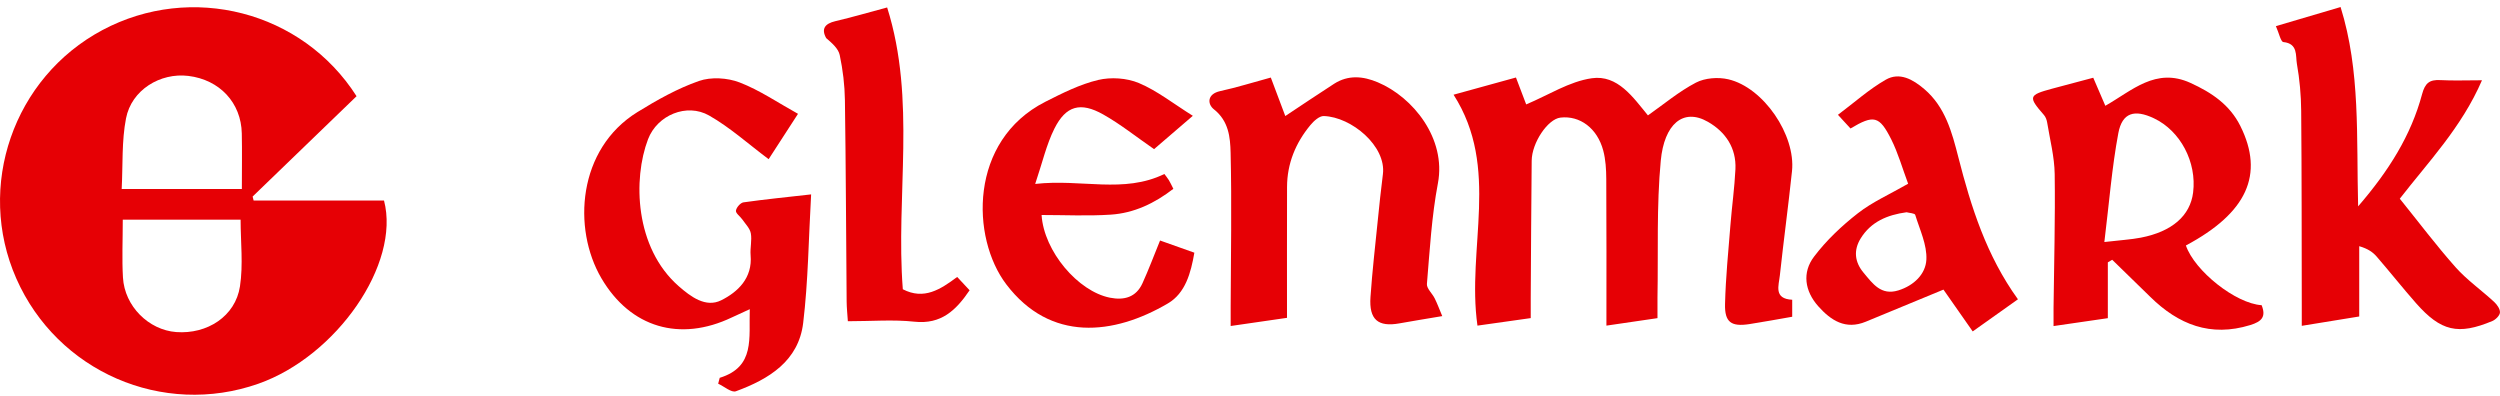
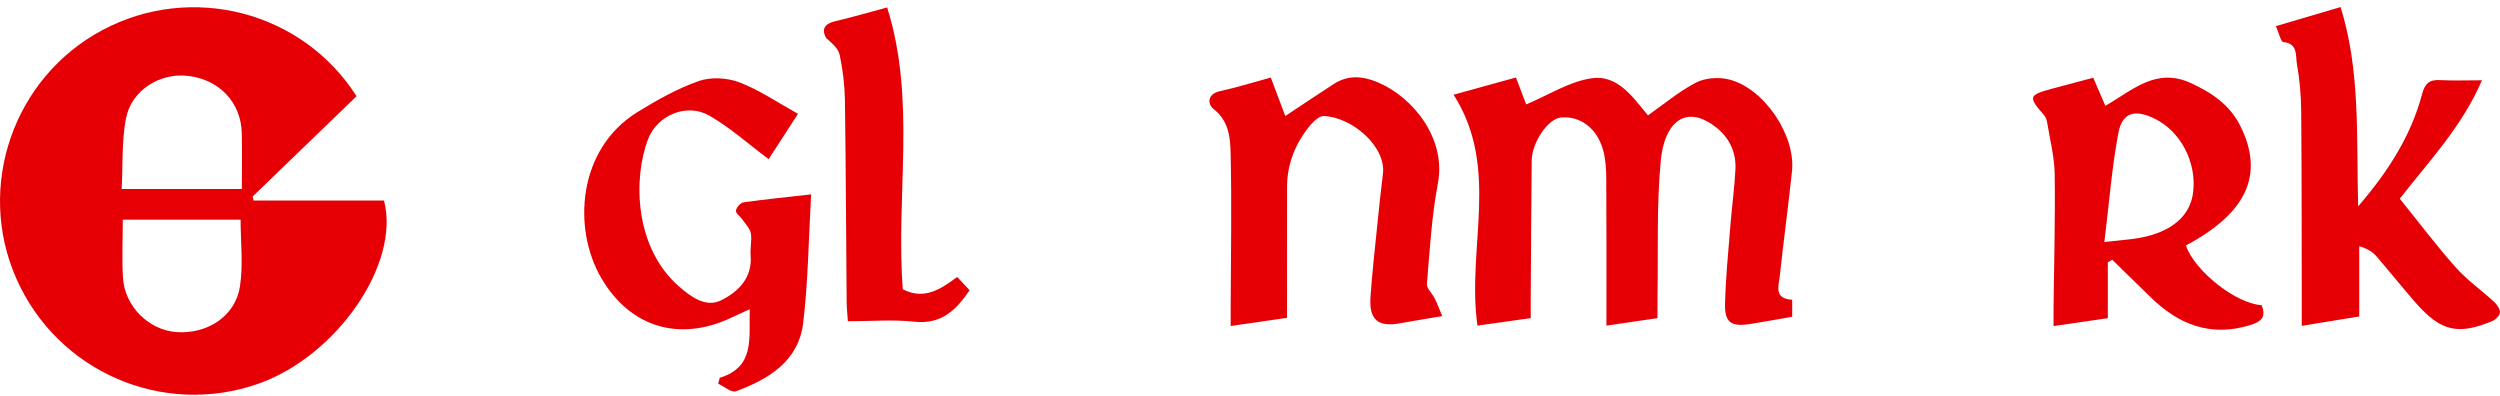
<svg xmlns="http://www.w3.org/2000/svg" width="120" height="19" viewBox="0 0 120 19" fill="none">
  <g clip-path="url(#clip0_107_447)">
    <path d="M12.174 9.627H18.433C19.23 12.672 16.152 17.097 12.406 18.417C7.81 20.036 2.75 17.838 0.781 13.364C-1.166 8.944 0.647 3.722 4.914 1.445C9.175 -0.829 14.507 0.527 17.115 4.618C15.463 6.213 13.795 7.822 12.126 9.434L12.174 9.627ZM11.609 9.073C11.609 8.131 11.624 7.268 11.606 6.406C11.577 4.931 10.543 3.827 9.044 3.644C7.691 3.478 6.312 4.318 6.049 5.681C5.837 6.77 5.901 7.913 5.841 9.071H11.608L11.609 9.073ZM5.893 10.543C5.893 11.541 5.85 12.435 5.902 13.323C5.982 14.697 7.132 15.838 8.457 15.939C9.949 16.051 11.297 15.18 11.518 13.749C11.679 12.703 11.549 11.614 11.549 10.543H5.891H5.893Z" fill="#E60005" />
    <path d="M77.108 15.628C77.108 13.186 77.116 10.887 77.101 8.589C77.098 8.134 77.072 7.663 76.956 7.227C76.67 6.152 75.831 5.536 74.9 5.645C74.295 5.716 73.529 6.848 73.521 7.715C73.499 9.91 73.488 12.103 73.475 14.298C73.474 14.592 73.475 14.888 73.475 15.269C72.573 15.396 71.734 15.514 70.918 15.63C70.388 11.895 72.028 8.071 69.771 4.546C70.81 4.26 71.763 3.996 72.766 3.72C72.96 4.229 73.139 4.699 73.257 5.012C74.324 4.565 75.329 3.91 76.405 3.756C77.649 3.577 78.389 4.674 79.101 5.539C79.867 5.001 80.587 4.393 81.403 3.967C81.837 3.741 82.47 3.692 82.958 3.806C84.647 4.198 86.2 6.481 86.016 8.215C85.841 9.882 85.613 11.545 85.434 13.212C85.382 13.703 85.124 14.344 86.026 14.388V15.204C85.343 15.322 84.66 15.451 83.971 15.557C83.099 15.69 82.779 15.472 82.802 14.591C82.832 13.321 82.961 12.054 83.062 10.786C83.133 9.897 83.258 9.009 83.301 8.12C83.348 7.102 82.826 6.334 81.985 5.85C80.787 5.16 79.881 5.967 79.717 7.711C79.511 9.89 79.599 12.097 79.559 14.29C79.555 14.586 79.559 14.88 79.559 15.271C78.701 15.396 77.888 15.516 77.108 15.63V15.628Z" fill="#E60005" />
    <path d="M101.176 12.593V15.272C100.32 15.398 99.507 15.516 98.57 15.651C98.57 15.297 98.567 15.035 98.57 14.775C98.594 12.635 98.655 10.495 98.625 8.355C98.614 7.529 98.398 6.707 98.264 5.884C98.243 5.757 98.194 5.617 98.112 5.523C97.346 4.643 97.365 4.565 98.497 4.258C99.121 4.087 99.747 3.925 100.476 3.731C100.658 4.154 100.845 4.587 101.056 5.078C102.341 4.349 103.474 3.221 105.139 3.978C106.16 4.443 107.027 5.026 107.537 6.048C108.696 8.375 107.856 10.219 104.923 11.783C105.34 13.004 107.313 14.572 108.558 14.649C108.778 15.197 108.573 15.432 108.01 15.604C106.103 16.191 104.567 15.58 103.215 14.251C102.609 13.654 101.996 13.063 101.386 12.469C101.316 12.51 101.246 12.55 101.176 12.593ZM101.009 11.617C101.807 11.524 102.292 11.498 102.762 11.407C104.261 11.116 105.129 10.354 105.269 9.243C105.453 7.783 104.659 6.279 103.388 5.678C102.456 5.237 101.866 5.403 101.68 6.39C101.37 8.043 101.241 9.731 101.009 11.617Z" fill="#E60005" />
    <path d="M110.485 15.638C110.485 15.243 110.485 14.952 110.485 14.661C110.478 11.547 110.485 8.435 110.457 5.321C110.451 4.567 110.382 3.804 110.251 3.063C110.182 2.678 110.314 2.091 109.602 2.019C109.475 2.006 109.391 1.583 109.243 1.255C110.3 0.943 111.27 0.657 112.348 0.338C113.306 3.408 113.104 6.565 113.19 9.905C114.668 8.193 115.729 6.499 116.26 4.521C116.403 3.985 116.62 3.816 117.137 3.845C117.755 3.879 118.374 3.853 119.135 3.853C118.155 6.125 116.533 7.801 115.19 9.538C116.101 10.666 116.942 11.786 117.868 12.828C118.416 13.443 119.109 13.928 119.717 14.49C119.857 14.619 120.008 14.833 119.998 14.998C119.99 15.145 119.792 15.342 119.633 15.409C117.99 16.095 117.164 15.905 115.971 14.554C115.327 13.823 114.724 13.059 114.086 12.323C113.903 12.11 113.669 11.941 113.243 11.817V15.191C112.27 15.349 111.433 15.485 110.483 15.64L110.485 15.638Z" fill="#E60005" />
    <path d="M61.778 15.256C60.798 15.398 60.001 15.513 59.072 15.648C59.072 15.282 59.072 14.998 59.072 14.713C59.081 12.251 59.128 9.788 59.069 7.326C59.051 6.595 58.981 5.808 58.264 5.244C57.955 5 57.928 4.512 58.573 4.372C59.36 4.201 60.133 3.957 60.999 3.722C61.238 4.359 61.471 4.979 61.694 5.57C62.477 5.052 63.251 4.527 64.038 4.021C64.716 3.587 65.425 3.652 66.134 3.951C67.83 4.665 69.425 6.655 69.02 8.796C68.719 10.385 68.628 12.014 68.492 13.63C68.474 13.848 68.75 14.085 68.867 14.325C68.992 14.578 69.09 14.845 69.228 15.173C68.444 15.305 67.809 15.407 67.176 15.521C66.144 15.707 65.708 15.341 65.783 14.258C65.869 13.017 66.012 11.78 66.137 10.543C66.21 9.816 66.287 9.091 66.379 8.365C66.552 7.021 64.877 5.613 63.541 5.57C63.329 5.564 63.059 5.809 62.898 6.005C62.188 6.863 61.781 7.85 61.778 8.977C61.772 11.034 61.776 13.089 61.776 15.256H61.778Z" fill="#E60005" />
    <path d="M34.551 18.134C36.257 17.605 35.94 16.227 35.989 14.841C35.638 15.002 35.379 15.118 35.126 15.238C32.644 16.422 30.264 15.737 28.867 13.355C27.467 10.968 27.729 7.149 30.597 5.38C31.535 4.801 32.517 4.248 33.55 3.887C34.13 3.684 34.919 3.733 35.501 3.957C36.465 4.328 37.342 4.931 38.304 5.464C37.745 6.326 37.28 7.043 36.895 7.64C35.919 6.912 35.043 6.116 34.036 5.544C32.965 4.934 31.55 5.523 31.106 6.682C30.378 8.588 30.464 11.885 32.578 13.737C33.161 14.248 33.878 14.781 34.617 14.414C35.418 14.014 36.126 13.347 36.029 12.249C35.999 11.902 36.101 11.536 36.039 11.197C35.995 10.96 35.782 10.752 35.634 10.537C35.532 10.389 35.311 10.24 35.325 10.113C35.343 9.962 35.542 9.733 35.686 9.713C36.719 9.567 37.76 9.464 38.934 9.331C38.812 11.466 38.794 13.495 38.553 15.498C38.334 17.332 36.903 18.201 35.322 18.781C35.112 18.859 34.758 18.548 34.472 18.417L34.547 18.134H34.551Z" fill="#E60005" />
-     <path d="M55.682 11.544C56.196 11.726 56.721 11.913 57.329 12.129C57.163 13.097 56.9 14.071 56.061 14.563C53.45 16.098 50.414 16.427 48.304 13.651C46.601 11.412 46.507 6.749 50.173 4.887C50.99 4.473 51.83 4.05 52.708 3.839C53.323 3.692 54.089 3.743 54.668 3.987C55.546 4.357 56.32 4.974 57.256 5.559C56.533 6.18 55.949 6.682 55.395 7.159C54.544 6.572 53.786 5.962 52.951 5.492C51.861 4.879 51.164 5.073 50.612 6.172C50.227 6.941 50.035 7.808 49.689 8.829C51.913 8.578 53.929 9.305 55.89 8.352C55.954 8.438 56.038 8.538 56.105 8.647C56.175 8.76 56.229 8.884 56.321 9.063C55.425 9.757 54.434 10.23 53.315 10.303C52.216 10.375 51.108 10.32 49.996 10.32C50.108 12.064 51.744 13.985 53.276 14.289C53.956 14.424 54.531 14.272 54.838 13.598C55.136 12.942 55.388 12.268 55.682 11.546V11.544Z" fill="#E60005" />
-     <path d="M91.59 8.817C91.317 8.087 91.112 7.352 90.777 6.684C90.206 5.552 89.941 5.503 88.824 6.167C88.661 5.99 88.487 5.801 88.221 5.511C89.011 4.92 89.715 4.284 90.518 3.825C91.178 3.448 91.819 3.809 92.364 4.274C93.375 5.134 93.695 6.354 94.001 7.549C94.612 9.937 95.347 12.266 96.861 14.366C96.142 14.877 95.468 15.357 94.69 15.908C94.199 15.205 93.715 14.514 93.286 13.901C92.025 14.422 90.791 14.929 89.559 15.441C88.585 15.844 87.881 15.379 87.276 14.7C86.627 13.97 86.494 13.082 87.075 12.318C87.666 11.537 88.404 10.84 89.18 10.235C89.874 9.693 90.705 9.328 91.59 8.819V8.817ZM91.516 10.188C90.588 10.315 89.806 10.645 89.313 11.443C88.964 12.009 89.019 12.575 89.455 13.095C89.891 13.615 90.289 14.197 91.121 13.939C91.866 13.708 92.432 13.157 92.466 12.462C92.502 11.755 92.149 11.024 91.931 10.315C91.907 10.233 91.647 10.225 91.518 10.189L91.516 10.188Z" fill="#E60005" />
    <path d="M42.582 0.356C43.993 4.816 42.987 9.396 43.335 13.884C44.354 14.414 45.149 13.887 45.944 13.294C46.157 13.521 46.338 13.715 46.541 13.933C45.888 14.894 45.179 15.581 43.888 15.441C42.873 15.331 41.837 15.419 40.697 15.419C40.676 15.092 40.642 14.783 40.639 14.474C40.611 11.253 40.603 8.03 40.556 4.809C40.546 4.084 40.457 3.353 40.307 2.644C40.241 2.33 39.935 2.068 39.657 1.829C39.408 1.38 39.6 1.133 40.098 1.016C40.91 0.826 41.714 0.59 42.582 0.358V0.356Z" fill="#E60005" />
  </g>
  <defs>
    <clipPath id="clip0_107_447">
      <rect width="120" height="18.609" fill="white" transform="translate(0 0.338)" />
    </clipPath>
  </defs>
</svg>